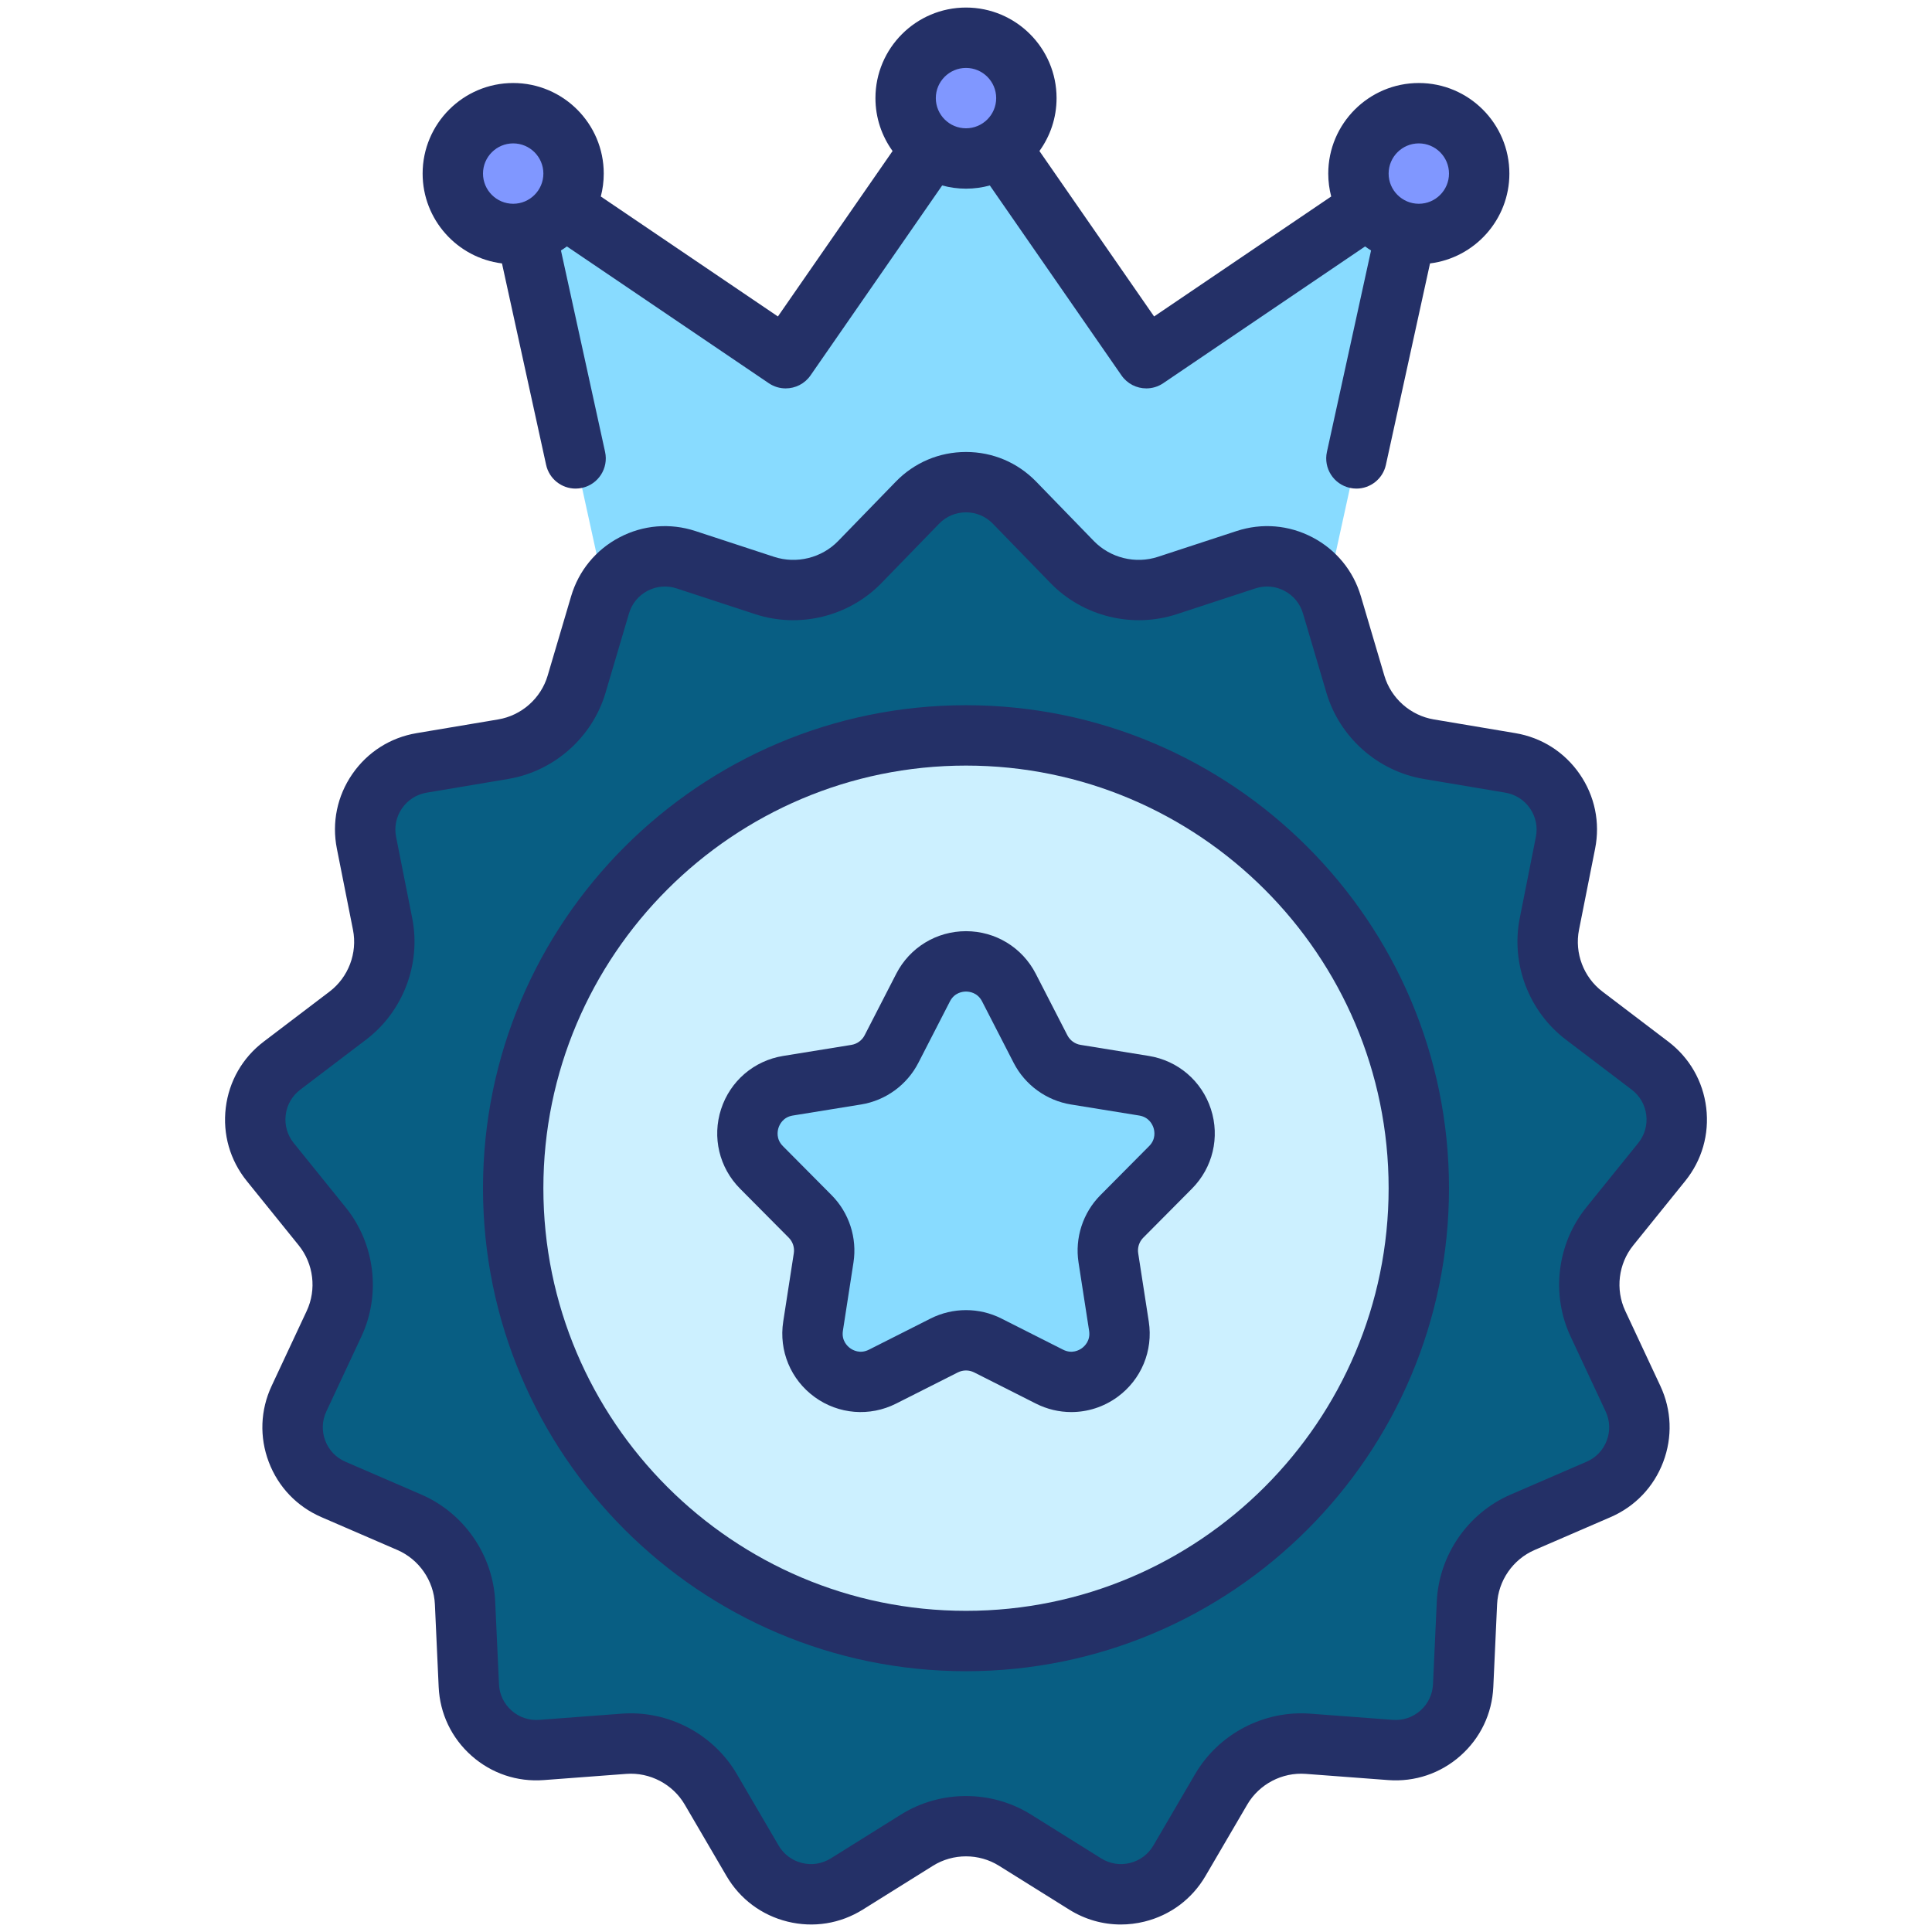
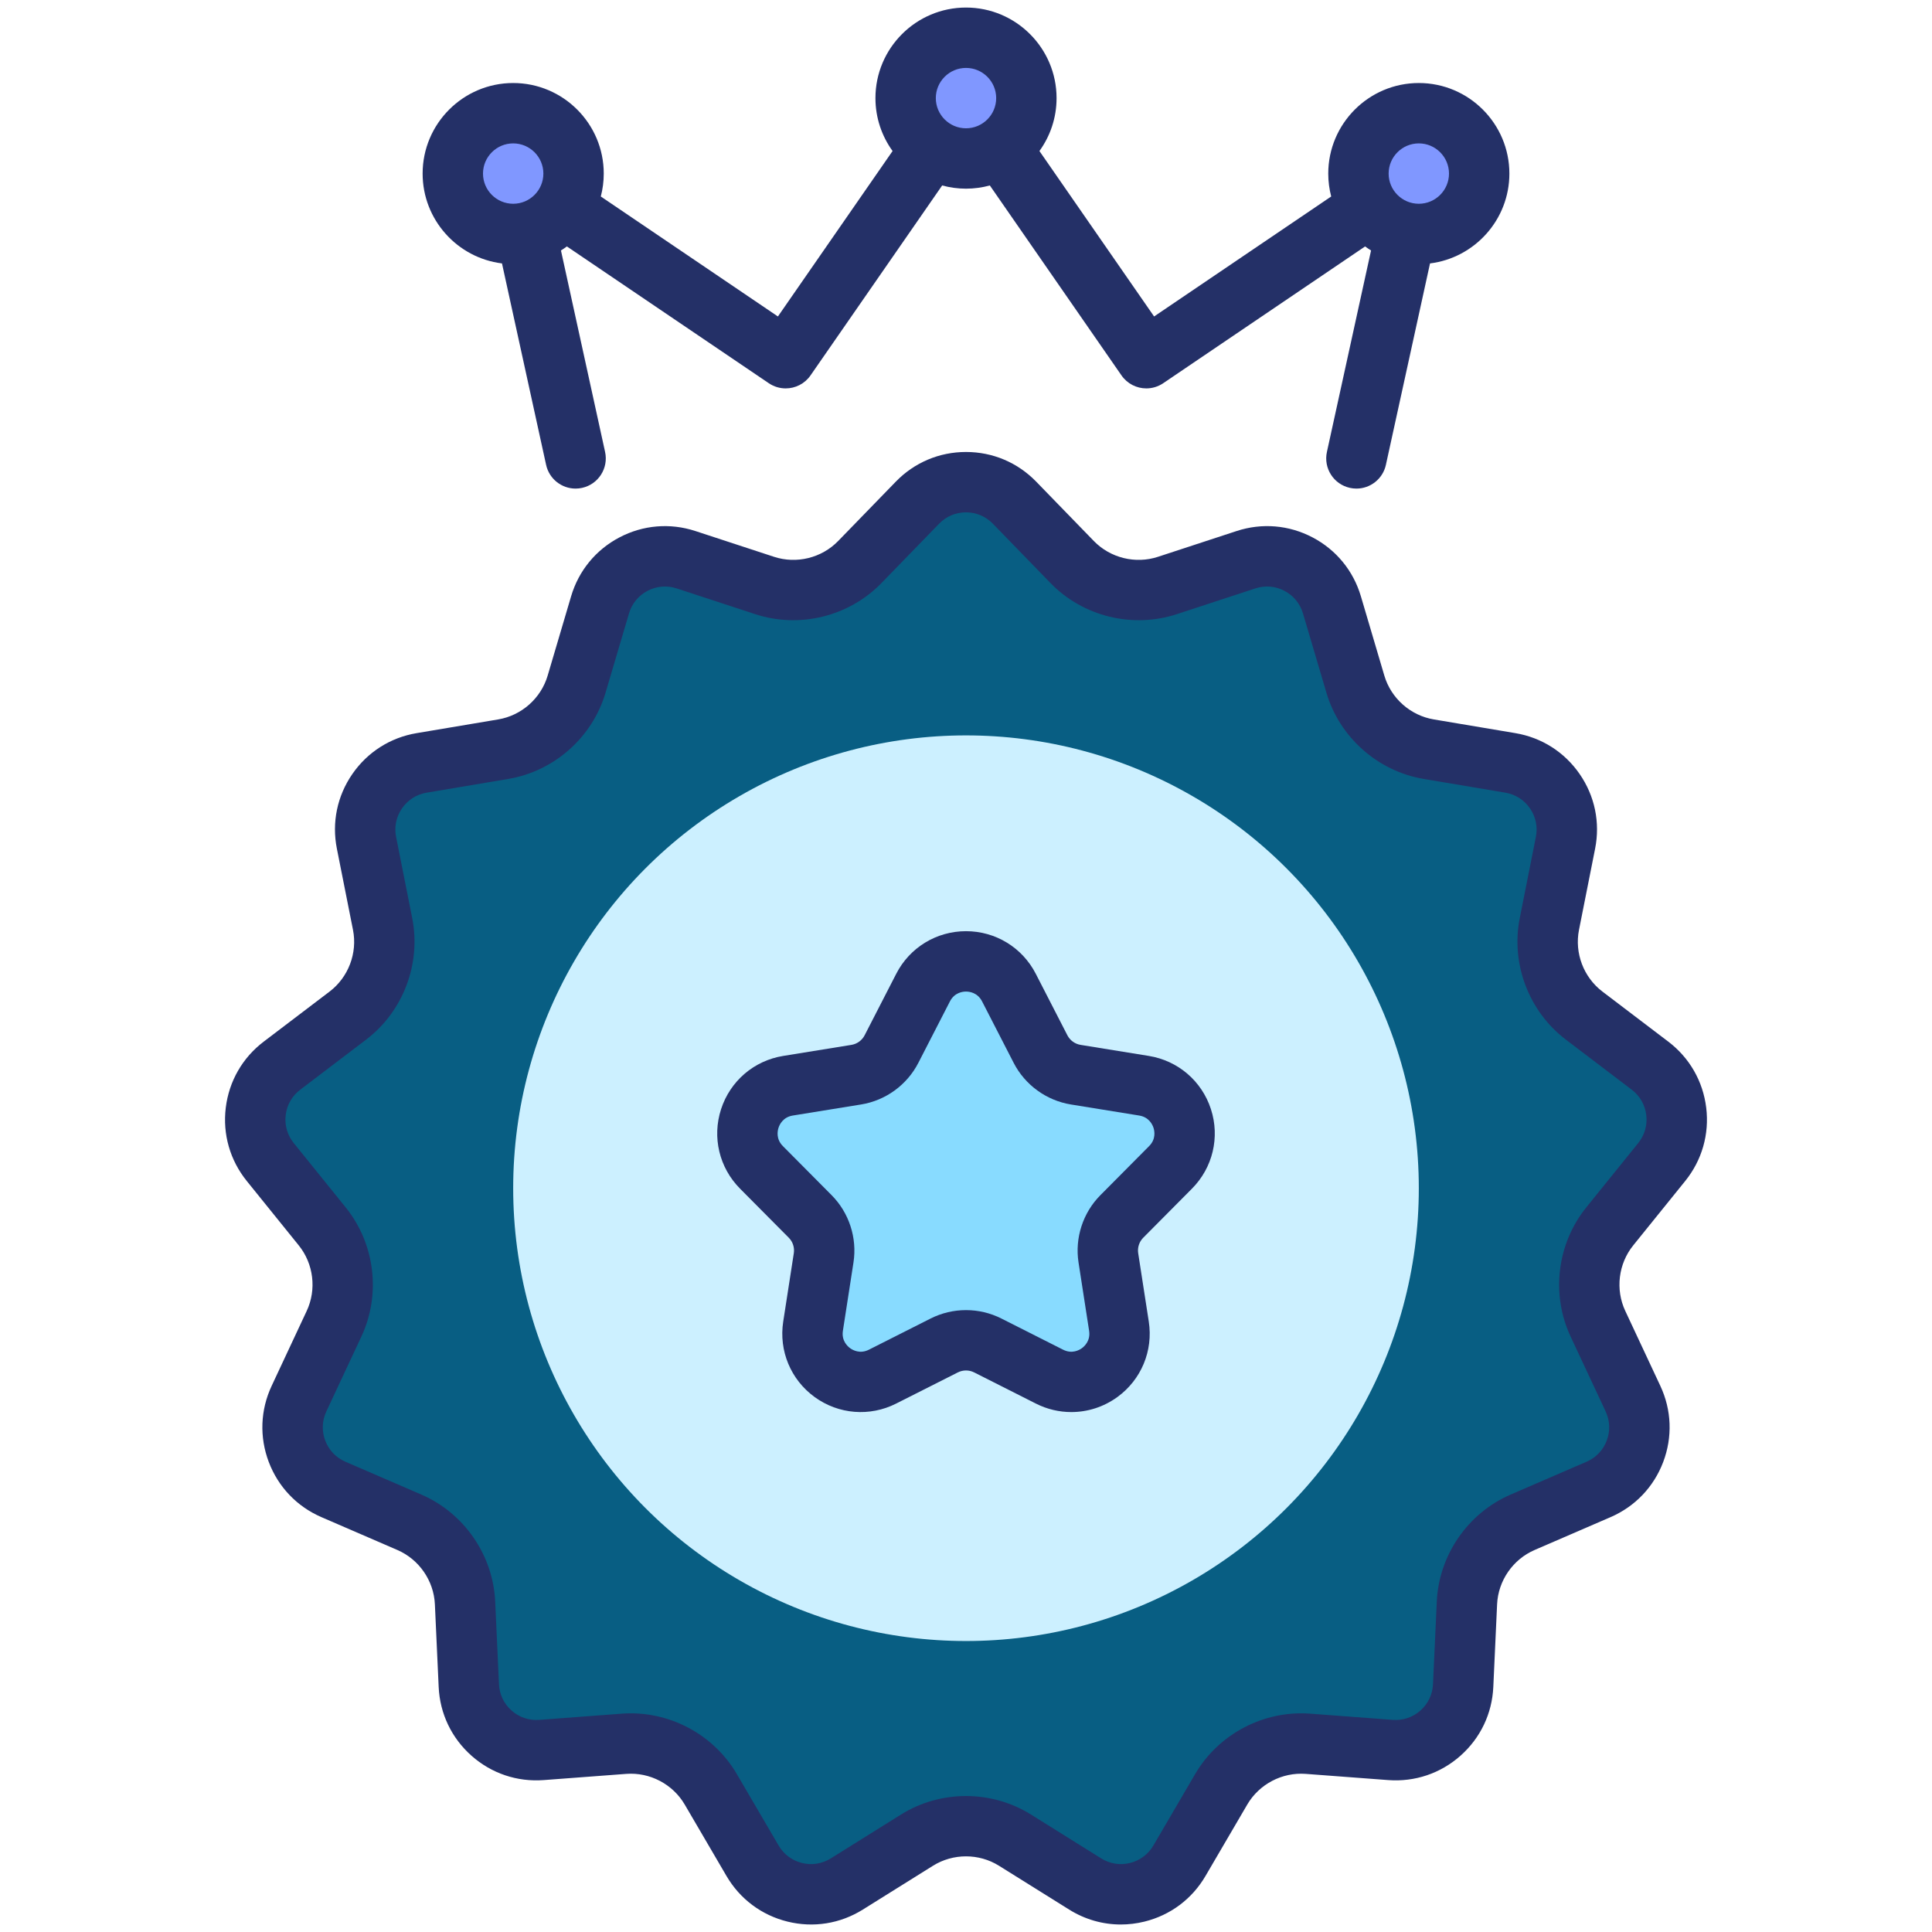
<svg xmlns="http://www.w3.org/2000/svg" viewBox="0 0 512 512" id="brandreputation">
-   <polygon fill="#88dbff" points="256 190 167.556 190 136 46 208.22 94.927 256 26 303.78 94.927 376 46 344.444 190 256 190" class="colorffd788 svgShape" />
  <path fill="#085e83" d="M268.863,133.214l15.281,15.736c6.525,6.719,16.309,9.131,25.209,6.214l20.843-6.832c9.606-3.149,19.914,2.262,22.78,11.956l6.218,21.034c2.655,8.982,10.198,15.664,19.434,17.217l21.63,3.637c9.969,1.676,16.582,11.257,14.615,21.173l-4.27,21.515c-1.823,9.187,1.75,18.609,9.207,24.277l17.463,13.272c8.048,6.117,9.451,17.674,3.101,25.539l-13.779,17.066c-5.884,7.287-7.098,17.291-3.13,25.774l9.294,19.868c4.284,9.156.155,20.042-9.123,24.055l-20.132,8.708c-8.596,3.718-14.321,12.012-14.749,21.368l-1.003,21.911c-.462,10.098-9.176,17.818-19.257,17.06l-21.872-1.645c-9.34-.703-18.262,3.981-22.99,12.066l-11.071,18.935c-5.102,8.727-16.406,11.513-24.979,6.157l-18.602-11.621c-7.943-4.962-18.02-4.962-25.964,0l-18.602,11.621c-8.573,5.356-19.877,2.57-24.979-6.157l-11.071-18.935c-4.727-8.085-13.65-12.769-22.99-12.066l-21.872,1.645c-10.08.758-18.795-6.962-19.257-17.06l-1.003-21.911c-.428-9.356-6.153-17.65-14.749-21.368l-20.132-8.708c-9.278-4.013-13.406-14.899-9.123-24.055l9.294-19.868c3.969-8.483,2.754-18.487-3.13-25.774l-13.779-17.066c-6.35-7.865-4.947-19.422,3.101-25.539l17.463-13.272c7.457-5.667,11.03-15.09,9.207-24.277l-4.27-21.515c-1.968-9.915,4.646-19.497,14.615-21.173l21.63-3.637c9.236-1.553,16.779-8.235,19.434-17.217l6.218-21.034c2.866-9.694,13.174-15.105,22.78-11.956l20.843,6.832c8.9,2.917,18.684.506,25.209-6.214l15.281-15.736c7.042-7.252,18.684-7.252,25.727,0Z" class="color6789f4 svgShape" />
  <circle cx="256" cy="314.888" r="120" fill="#ccf0ff" class="colorccd9ff svgShape" />
  <path fill="#88dbff" d="M267.373,261.715l8.38,16.306c1.857,3.613,5.319,6.128,9.329,6.778l18.098,2.931c10.273,1.664,14.362,14.248,7.029,21.633l-12.919,13.009c-2.862,2.882-4.185,6.953-3.563,10.967l2.805,18.118c1.592,10.284-9.113,18.062-18.402,13.37l-16.364-8.266c-3.625-1.831-7.905-1.831-11.531,0l-16.364,8.266c-9.289,4.692-19.994-3.085-18.402-13.37l2.805-18.118c.621-4.014-.701-8.084-3.563-10.967l-12.919-13.009c-7.333-7.384-3.244-19.969,7.029-21.633l18.098-2.931c4.01-.649,7.472-3.165,9.329-6.778l8.38-16.306c4.757-9.256,17.989-9.256,22.746,0Z" class="colorffd788 svgShape" />
  <circle cx="256" cy="26" r="16" fill="#8097ff" class="colorff8080 svgShape" />
  <circle cx="376" cy="46" r="16" fill="#8097ff" class="colorff8080 svgShape" />
  <circle cx="136" cy="46" r="16" fill="#8097ff" class="colorff8080 svgShape" />
  <path d="M446.599,312.977c4.441-5.501,6.418-12.396,5.566-19.415-.853-7.019-4.422-13.24-10.051-17.519l-17.463-13.272c-4.986-3.79-7.419-10.207-6.2-16.35l4.27-21.514c1.376-6.936-.078-13.959-4.094-19.778-4.017-5.819-10.069-9.669-17.041-10.841l-21.63-3.637c-6.176-1.039-11.314-5.59-13.089-11.596l-6.218-21.034c-2.004-6.78-6.555-12.324-12.816-15.61-6.26-3.286-13.409-3.883-20.127-1.68l-20.843,6.832c-5.95,1.95-12.616.308-16.979-4.185l-15.281-15.735c-4.926-5.073-11.532-7.866-18.603-7.866s-13.677,2.793-18.603,7.866l-15.281,15.735c-4.363,4.492-11.028,6.136-16.979,4.185l-20.843-6.832c-6.717-2.202-13.866-1.605-20.127,1.68-6.261,3.286-10.812,8.83-12.816,15.61l-6.218,21.035c-1.775,6.006-6.913,10.557-13.089,11.595l-21.63,3.637c-6.973,1.172-13.025,5.022-17.042,10.841-4.016,5.819-5.47,12.843-4.094,19.778l4.27,21.515c1.219,6.143-1.214,12.561-6.2,16.35l-17.463,13.272c-5.629,4.278-9.198,10.5-10.051,17.519-.852,7.019,1.125,13.914,5.566,19.415l13.779,17.066c3.934,4.873,4.761,11.687,2.108,17.359l-9.294,19.867c-2.996,6.404-3.266,13.572-.758,20.183s7.462,11.798,13.952,14.605l20.131,8.708c5.748,2.486,9.647,8.135,9.934,14.391l1.003,21.911c.324,7.063,3.416,13.535,8.708,18.223s12.089,6.976,19.14,6.448l21.873-1.645c6.248-.469,12.322,2.72,15.483,8.126l11.071,18.935c3.568,6.104,9.314,10.397,16.179,12.089,6.866,1.693,13.949.561,19.945-3.185l18.602-11.621c5.312-3.318,12.175-3.318,17.486,0l18.603,11.621c4.179,2.611,8.886,3.952,13.679,3.951,2.084,0,4.186-.253,6.266-.766,6.865-1.692,12.611-5.985,16.179-12.089l11.071-18.935c3.161-5.406,9.241-8.596,15.483-8.126l21.873,1.645c7.045.529,13.847-1.76,19.14-6.448,5.292-4.688,8.385-11.16,8.708-18.224l1.003-21.911c.286-6.256,4.186-11.905,9.934-14.391l20.131-8.708c6.49-2.807,11.444-7.994,13.952-14.605s2.238-13.779-.758-20.183l-9.294-19.868c-2.653-5.672-1.826-12.486,2.107-17.359l13.78-17.066ZM420.37,319.992c-7.748,9.597-9.377,23.018-4.151,34.19l9.294,19.868c1.147,2.452,1.25,5.197.29,7.729-.96,2.532-2.857,4.518-5.343,5.593l-20.131,8.708c-11.321,4.897-19.001,16.023-19.565,28.344l-1.003,21.911c-.124,2.705-1.308,5.184-3.335,6.979-2.026,1.796-4.632,2.675-7.33,2.469l-21.873-1.645c-12.302-.923-24.27,5.357-30.496,16.006l-11.071,18.935c-1.367,2.337-3.567,3.982-6.196,4.63-2.629.647-5.342.215-7.639-1.22l-18.602-11.621c-5.23-3.268-11.226-4.901-17.221-4.901s-11.99,1.634-17.221,4.901l-18.602,11.621c-2.297,1.435-5.009,1.868-7.639,1.22-2.629-.648-4.829-2.292-6.196-4.63l-11.071-18.935c-6.226-10.648-18.195-16.928-30.496-16.006l-21.873,1.645c-2.701.204-5.304-.674-7.33-2.469-2.027-1.795-3.211-4.274-3.335-6.979l-1.003-21.911c-.564-12.322-8.244-23.448-19.565-28.344l-20.131-8.708c-2.485-1.075-4.383-3.062-5.343-5.593-.96-2.532-.857-5.277.29-7.729l9.294-19.868c5.227-11.172,3.597-24.592-4.151-34.19l-13.779-17.066c-1.701-2.107-2.458-4.747-2.132-7.435.327-2.688,1.693-5.071,3.849-6.709l17.463-13.272c9.82-7.464,14.614-20.104,12.213-32.203l-4.27-21.515c-.527-2.656.03-5.346,1.568-7.574,1.538-2.228,3.856-3.703,6.526-4.152l21.63-3.637c12.164-2.045,22.283-11.01,25.779-22.838l6.218-21.035c.768-2.597,2.51-4.719,4.908-5.978,2.398-1.258,5.135-1.487,7.708-.644l20.843,6.832c11.722,3.843,24.847.606,33.44-8.242l15.281-15.735c1.886-1.943,4.417-3.012,7.124-3.012s5.238,1.07,7.124,3.012l15.281,15.735c8.593,8.849,21.719,12.084,33.44,8.242l20.843-6.832c2.574-.843,5.311-.615,7.708.644s4.14,3.381,4.908,5.978l6.218,21.034c3.496,11.829,13.615,20.793,25.779,22.839l21.631,3.637c2.67.449,4.988,1.923,6.526,4.152,1.538,2.229,2.095,4.918,1.568,7.575l-4.27,21.514c-2.401,12.099,2.393,24.739,12.213,32.203l17.463,13.272c2.156,1.638,3.522,4.021,3.849,6.709.326,2.688-.431,5.328-2.131,7.435l-13.78,17.066Z" fill="#243067" class="color000000 svgShape" />
-   <path d="M256,186.888c-70.58,0-128,57.421-128,128s57.42,128,128,128,128-57.421,128-128-57.42-128-128-128ZM256,426.888c-61.757,0-112-50.243-112-112s50.243-112,112-112,112,50.243,112,112-50.243,112-112,112Z" fill="#243067" class="color000000 svgShape" />
  <path d="M304.458 279.833l-18.097-2.931c-1.495-.242-2.8-1.191-3.493-2.538l-8.38-16.306c-3.577-6.961-10.662-11.285-18.488-11.285s-14.911 4.324-18.488 11.285l-8.38 16.307c-.692 1.346-1.997 2.295-3.492 2.537l-18.098 2.931c-7.726 1.251-14.028 6.652-16.447 14.096s-.495 15.517 5.02 21.071l12.919 13.009c1.067 1.074 1.565 2.609 1.333 4.105l-2.805 18.117c-1.198 7.735 1.992 15.397 8.324 19.998s14.604 5.266 21.591 1.737l16.364-8.266c1.352-.683 2.964-.683 4.317 0l16.364 8.266c2.978 1.504 6.189 2.246 9.385 2.246 4.301 0 8.573-1.344 12.206-3.983 6.332-4.6 9.521-12.263 8.324-19.997l-2.805-18.118c-.231-1.496.267-3.031 1.334-4.105l12.918-13.009c5.515-5.553 7.439-13.627 5.021-21.071s-8.721-12.845-16.447-14.096zM304.531 303.726l-12.918 13.009c-4.633 4.665-6.799 11.33-5.792 17.828l2.805 18.117c.403 2.606-1.206 4.089-1.917 4.605-.71.517-2.618 1.589-4.972.4l-16.363-8.266c-2.935-1.483-6.153-2.224-9.373-2.224s-6.438.741-9.373 2.224l-16.364 8.266c-2.352 1.189-4.261.117-4.972-.4-.711-.516-2.32-1.999-1.917-4.605l2.805-18.117c1.006-6.498-1.159-13.163-5.792-17.828l-12.919-13.009c-1.858-1.871-1.427-4.017-1.156-4.852.271-.836 1.184-2.824 3.788-3.246l18.098-2.931c6.491-1.051 12.16-5.17 15.165-11.018l8.38-16.306c1.206-2.345 3.379-2.599 4.258-2.599s3.052.253 4.258 2.599l8.379 16.306c3.005 5.848 8.674 9.967 15.166 11.019l18.098 2.931c2.604.422 3.516 2.411 3.788 3.246.271.835.702 2.981-1.157 4.852zM133.032 69.81l11.693 53.382c.819 3.74 4.13 6.29 7.807 6.29.567 0 1.143-.061 1.72-.187 4.316-.945 7.048-5.21 6.103-9.526l-11.695-53.392c.539-.336 1.064-.691 1.574-1.067l53.5 36.244c1.374.931 2.935 1.377 4.48 1.377 2.536 0 5.03-1.204 6.582-3.444l34.887-50.337c2.014.55 4.131.85 6.317.85s4.303-.299 6.317-.85l34.887 50.337c1.553 2.24 4.045 3.444 6.582 3.444 1.545 0 3.106-.447 4.48-1.377l53.5-36.244c.509.376 1.035.732 1.574 1.067l-11.695 53.392c-.945 4.316 1.787 8.581 6.103 9.526.577.126 1.152.187 1.72.187 3.677 0 6.988-2.551 7.807-6.29l11.693-53.382c11.838-1.468 21.032-11.582 21.032-23.81 0-13.234-10.766-24-24-24s-24 10.766-24 24c0 2.097.272 4.131.78 6.071l-46.934 31.796-30.387-43.844c2.853-3.948 4.541-8.791 4.541-14.023 0-13.234-10.766-24-24-24s-24 10.766-24 24c0 5.232 1.688 10.075 4.541 14.023l-30.387 43.844-46.934-31.796c.508-1.94.78-3.974.78-6.071 0-13.234-10.766-24-24-24s-24 10.766-24 24c0 12.228 9.195 22.342 21.032 23.81zM376 38c4.411 0 8 3.589 8 8s-3.589 8-8 8-8-3.589-8-8 3.589-8 8-8zM256 18c4.411 0 8 3.589 8 8s-3.589 8-8 8-8-3.589-8-8 3.589-8 8-8zM136 38c4.411 0 8 3.589 8 8s-3.589 8-8 8-8-3.589-8-8 3.589-8 8-8z" fill="#243067" class="color000000 svgShape" />
</svg>